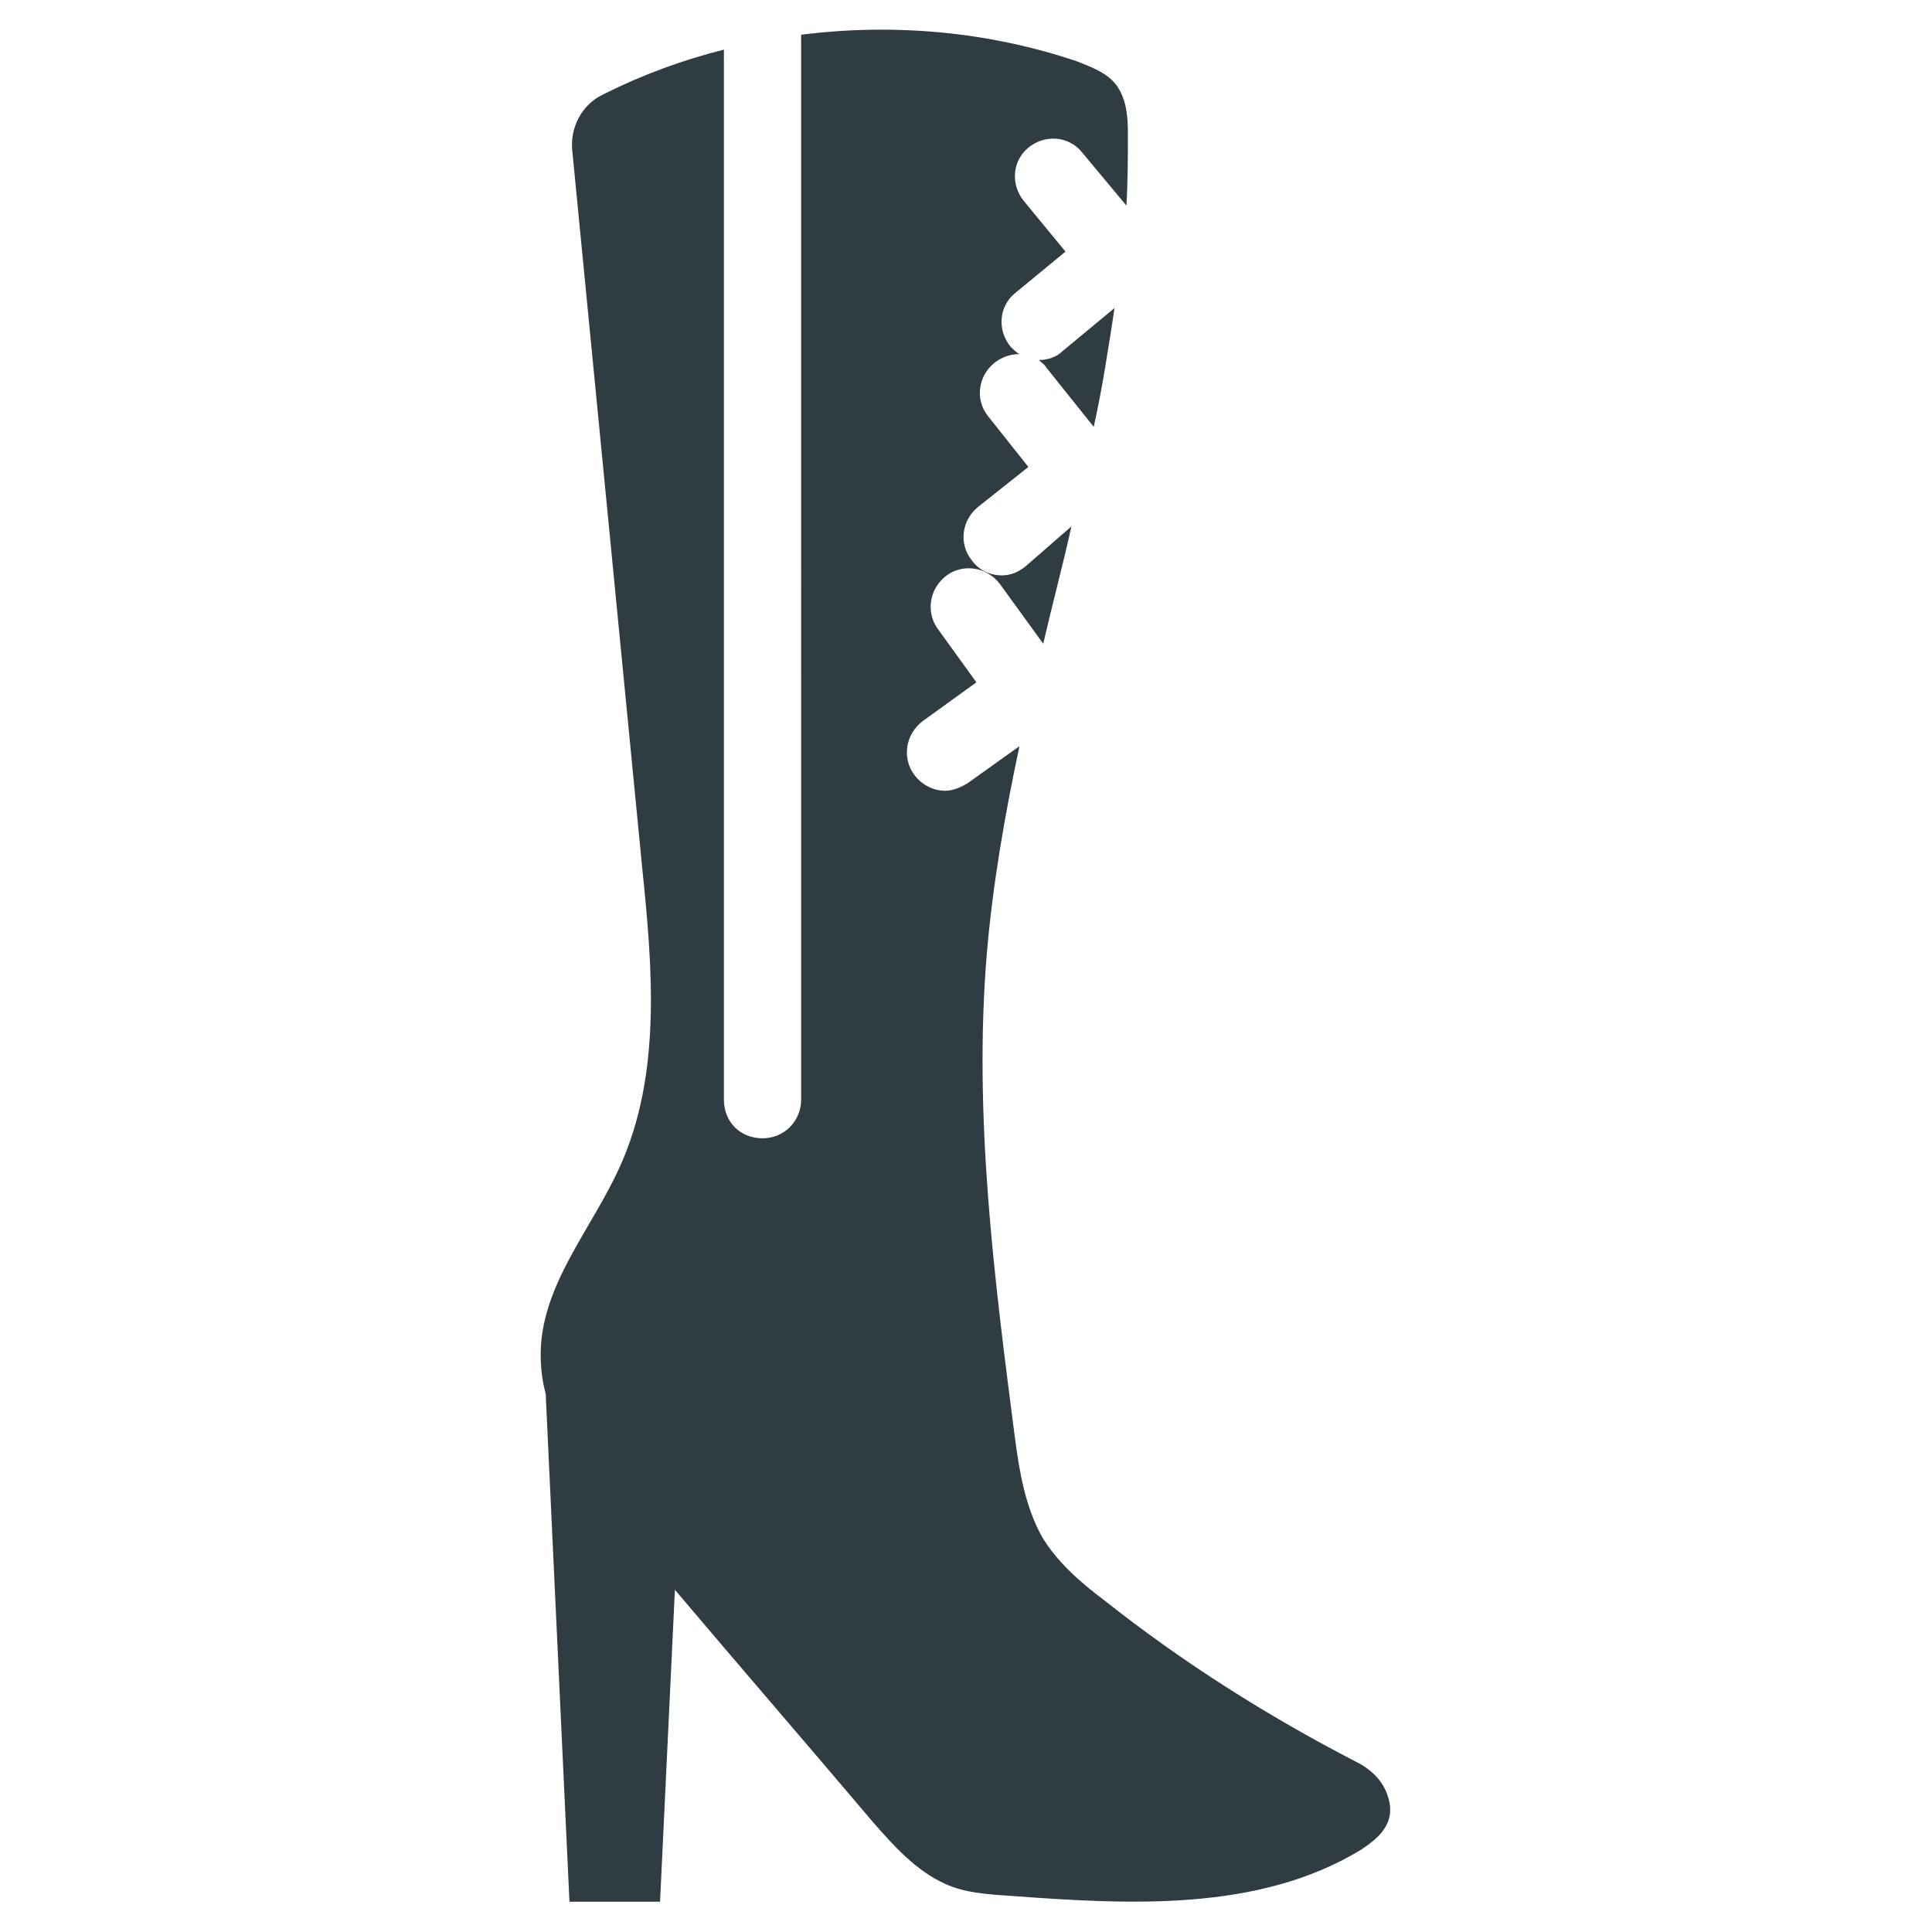
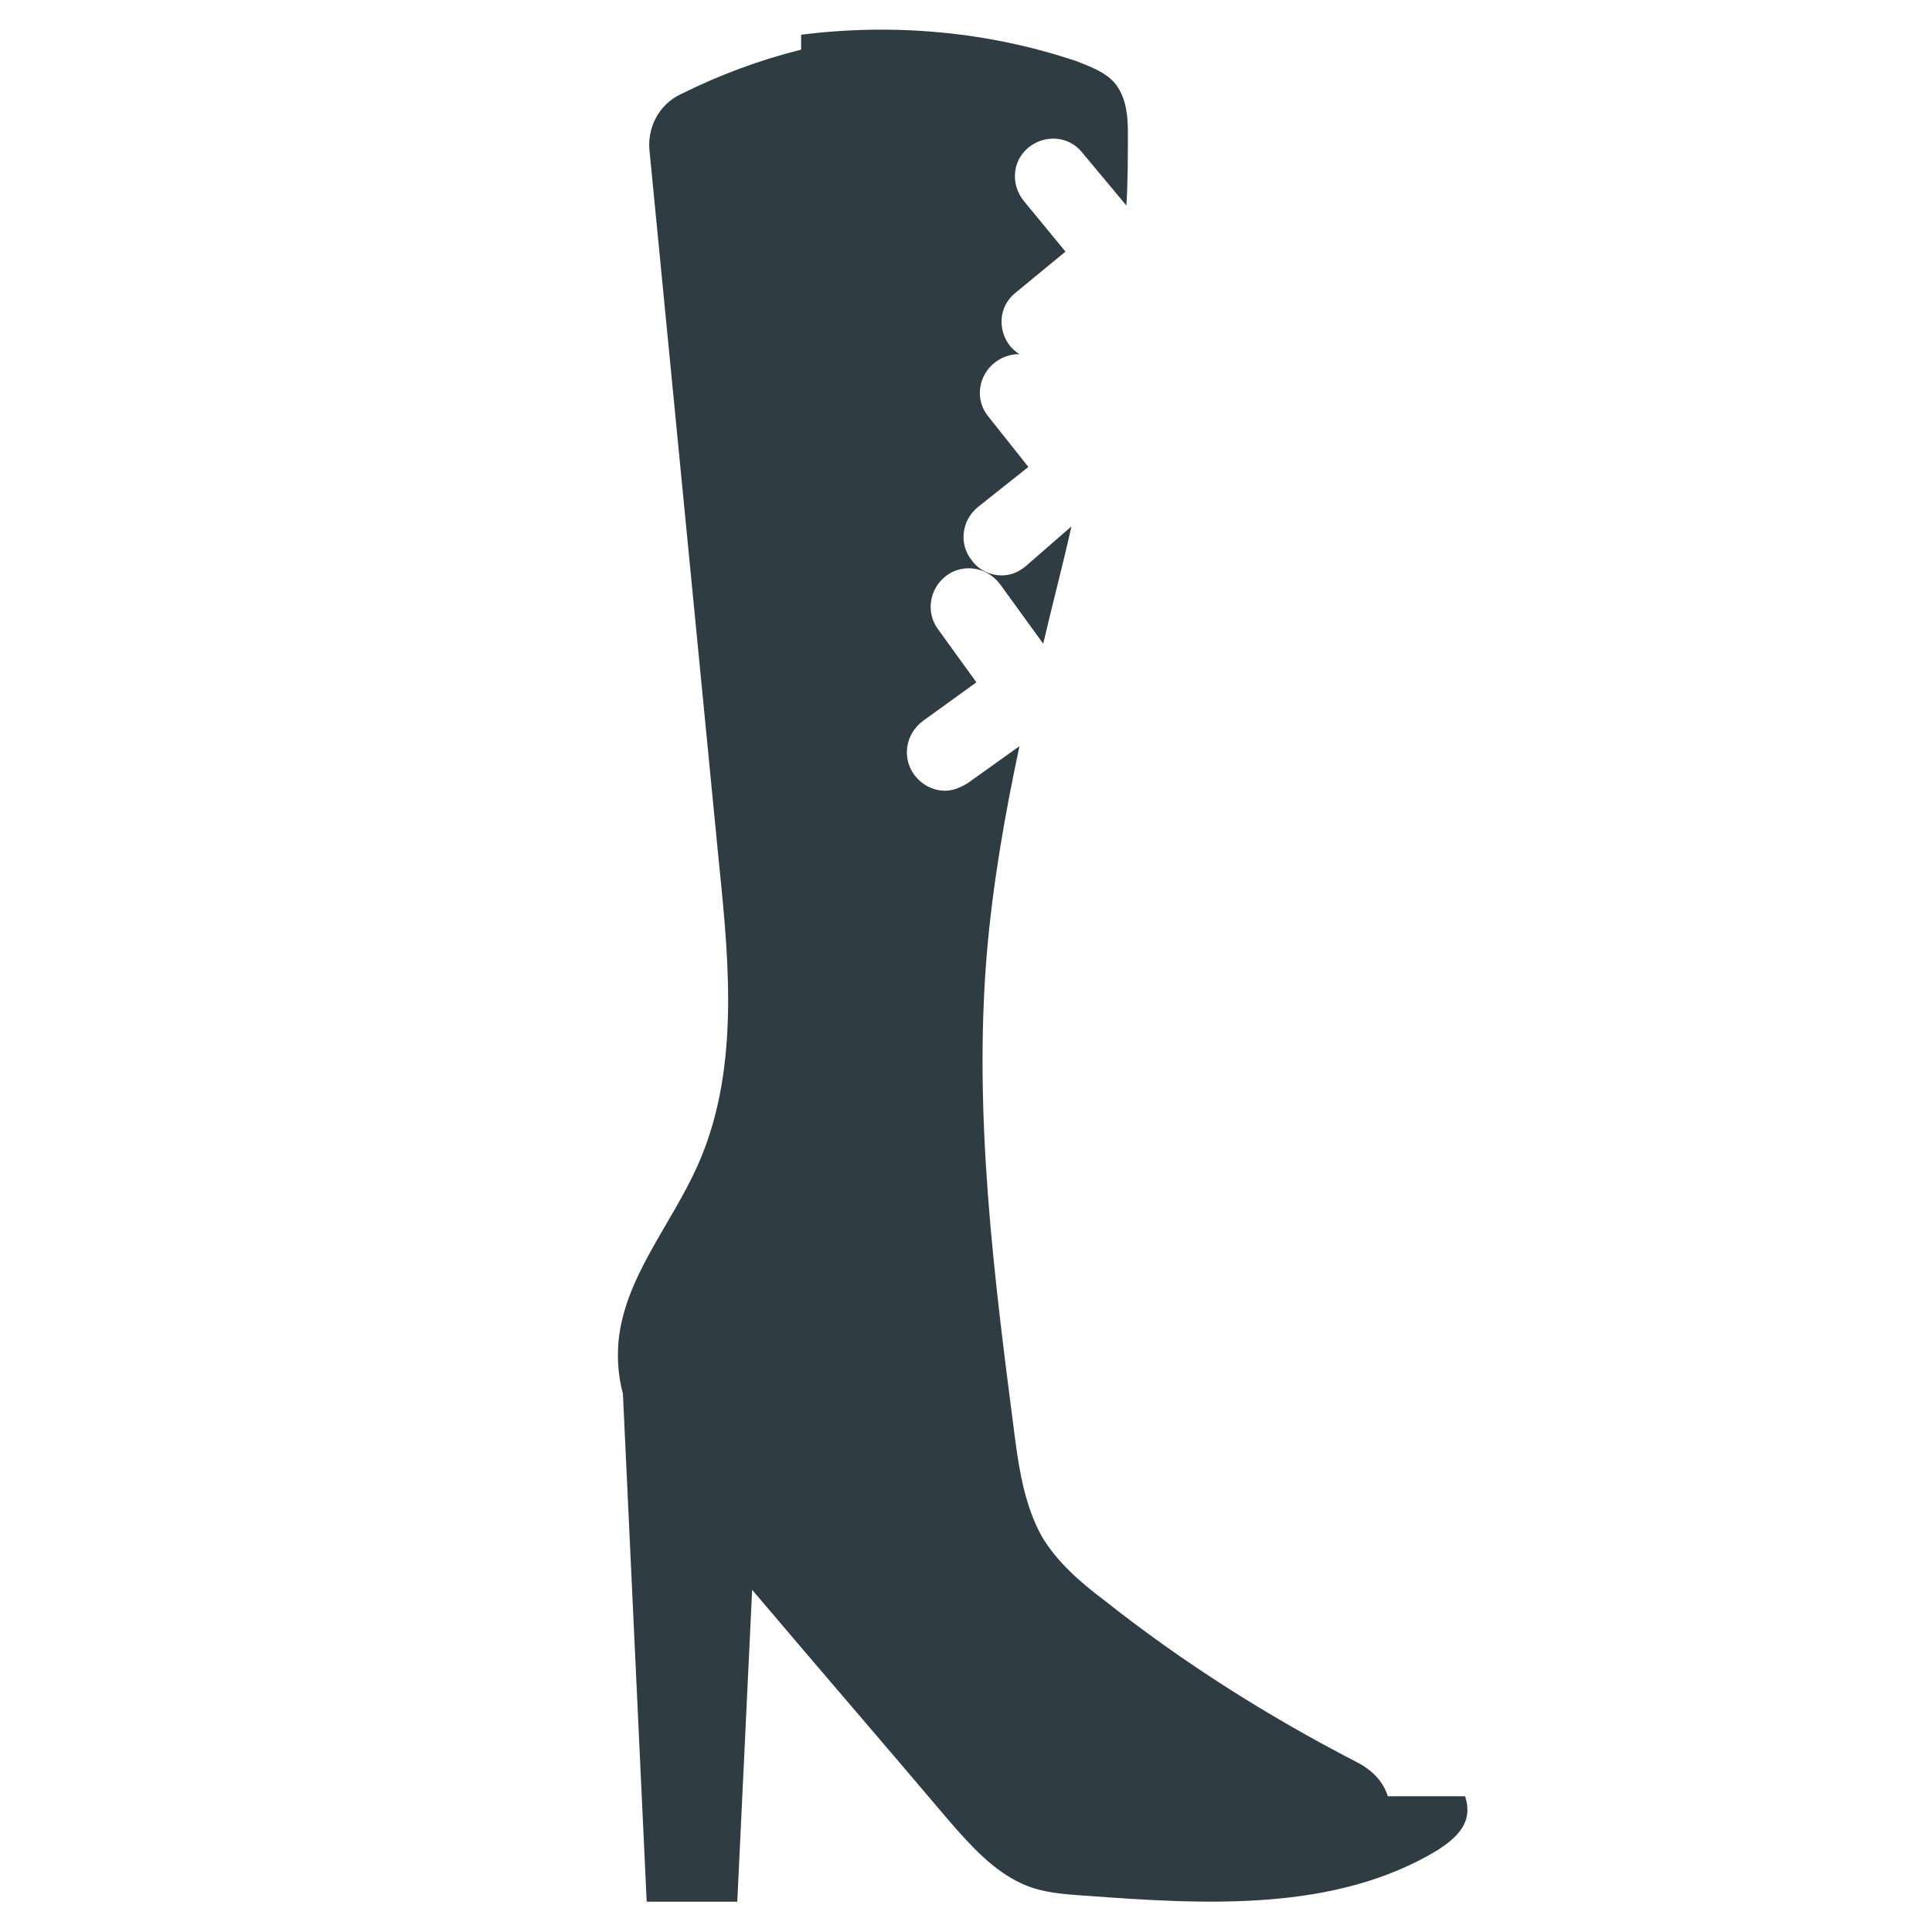
<svg xmlns="http://www.w3.org/2000/svg" width="800px" height="800px" version="1.1" viewBox="144 144 512 512">
  <g fill="#2f3c42">
-     <path d="m419.29 239.41c0.395 0.395 1.574 1.18 1.969 1.969l12.594 15.742c2.363-10.629 3.938-21.254 5.512-31.488l-13.777 11.414c-1.574 1.574-3.934 2.363-6.297 2.363z" />
-     <path d="m511.78 620.02c-1.18-3.938-4.328-7.086-8.266-9.055-23.617-12.203-46.051-26.371-66.914-42.902-6.297-4.723-12.594-10.234-16.531-16.926-4.328-7.871-5.902-16.926-7.086-25.977-5.512-42.508-11.02-85.41-7.477-128.31 1.574-18.5 4.723-36.605 8.66-55.105l-13.777 9.84c-1.969 1.18-3.938 1.969-5.902 1.969-3.148 0-6.297-1.574-8.266-4.328-3.148-4.328-2.363-10.629 2.363-14.168l14.168-10.234-10.234-14.168c-3.148-4.328-2.363-10.629 2.363-14.168 4.328-3.148 10.629-2.363 14.168 2.363l11.414 15.742c2.363-10.234 5.117-20.469 7.477-31.094l-12.199 10.621c-1.969 1.574-3.938 2.363-6.297 2.363-2.754 0-5.902-1.18-7.871-3.938-3.543-4.328-2.754-10.629 1.574-14.168l13.383-10.629-10.629-13.383c-3.543-4.328-2.754-10.629 1.574-14.168 1.969-1.574 4.328-2.363 6.691-2.363-0.789-0.395-1.574-1.18-2.363-1.969-3.543-4.328-3.148-10.629 1.18-14.168l13.383-11.02-11.02-13.383c-3.543-4.328-3.148-10.629 1.18-14.168 4.328-3.543 10.629-3.148 14.168 1.18l11.809 14.168c0.395-6.297 0.395-12.988 0.395-19.285 0-4.328-0.395-8.66-2.754-12.203-2.363-3.543-6.691-5.117-10.629-6.691-23.223-7.871-48.414-10.234-73.211-7.086v1.574l0.004 280.64c0 5.512-4.328 10.234-10.234 10.234-5.902 0-10.234-4.328-10.234-10.234v-278.27c-11.02 2.754-21.648 6.691-31.883 11.809-5.902 2.754-9.055 9.055-8.266 15.352l18.5 189.71c2.754 26.766 5.117 54.711-5.902 79.113-7.086 15.742-19.285 29.52-20.859 46.445-0.395 4.723 0 9.445 1.18 13.777l6.297 134.61h24.008l3.938-82.656c17.32 20.469 35.031 40.934 52.348 61.402 5.512 6.297 11.414 12.988 19.285 16.531 5.117 2.363 11.02 2.754 16.926 3.148 31.883 2.363 66.125 4.328 93.285-12.203 4.723-3.152 9.449-7.09 7.086-14.172z" />
+     <path d="m511.78 620.02c-1.18-3.938-4.328-7.086-8.266-9.055-23.617-12.203-46.051-26.371-66.914-42.902-6.297-4.723-12.594-10.234-16.531-16.926-4.328-7.871-5.902-16.926-7.086-25.977-5.512-42.508-11.02-85.41-7.477-128.31 1.574-18.5 4.723-36.605 8.66-55.105l-13.777 9.84c-1.969 1.18-3.938 1.969-5.902 1.969-3.148 0-6.297-1.574-8.266-4.328-3.148-4.328-2.363-10.629 2.363-14.168l14.168-10.234-10.234-14.168c-3.148-4.328-2.363-10.629 2.363-14.168 4.328-3.148 10.629-2.363 14.168 2.363l11.414 15.742c2.363-10.234 5.117-20.469 7.477-31.094l-12.199 10.621c-1.969 1.574-3.938 2.363-6.297 2.363-2.754 0-5.902-1.18-7.871-3.938-3.543-4.328-2.754-10.629 1.574-14.168l13.383-10.629-10.629-13.383c-3.543-4.328-2.754-10.629 1.574-14.168 1.969-1.574 4.328-2.363 6.691-2.363-0.789-0.395-1.574-1.18-2.363-1.969-3.543-4.328-3.148-10.629 1.18-14.168l13.383-11.02-11.02-13.383c-3.543-4.328-3.148-10.629 1.18-14.168 4.328-3.543 10.629-3.148 14.168 1.18l11.809 14.168c0.395-6.297 0.395-12.988 0.395-19.285 0-4.328-0.395-8.66-2.754-12.203-2.363-3.543-6.691-5.117-10.629-6.691-23.223-7.871-48.414-10.234-73.211-7.086v1.574l0.004 280.64v-278.27c-11.02 2.754-21.648 6.691-31.883 11.809-5.902 2.754-9.055 9.055-8.266 15.352l18.5 189.71c2.754 26.766 5.117 54.711-5.902 79.113-7.086 15.742-19.285 29.52-20.859 46.445-0.395 4.723 0 9.445 1.18 13.777l6.297 134.61h24.008l3.938-82.656c17.32 20.469 35.031 40.934 52.348 61.402 5.512 6.297 11.414 12.988 19.285 16.531 5.117 2.363 11.02 2.754 16.926 3.148 31.883 2.363 66.125 4.328 93.285-12.203 4.723-3.152 9.449-7.09 7.086-14.172z" />
  </g>
</svg>